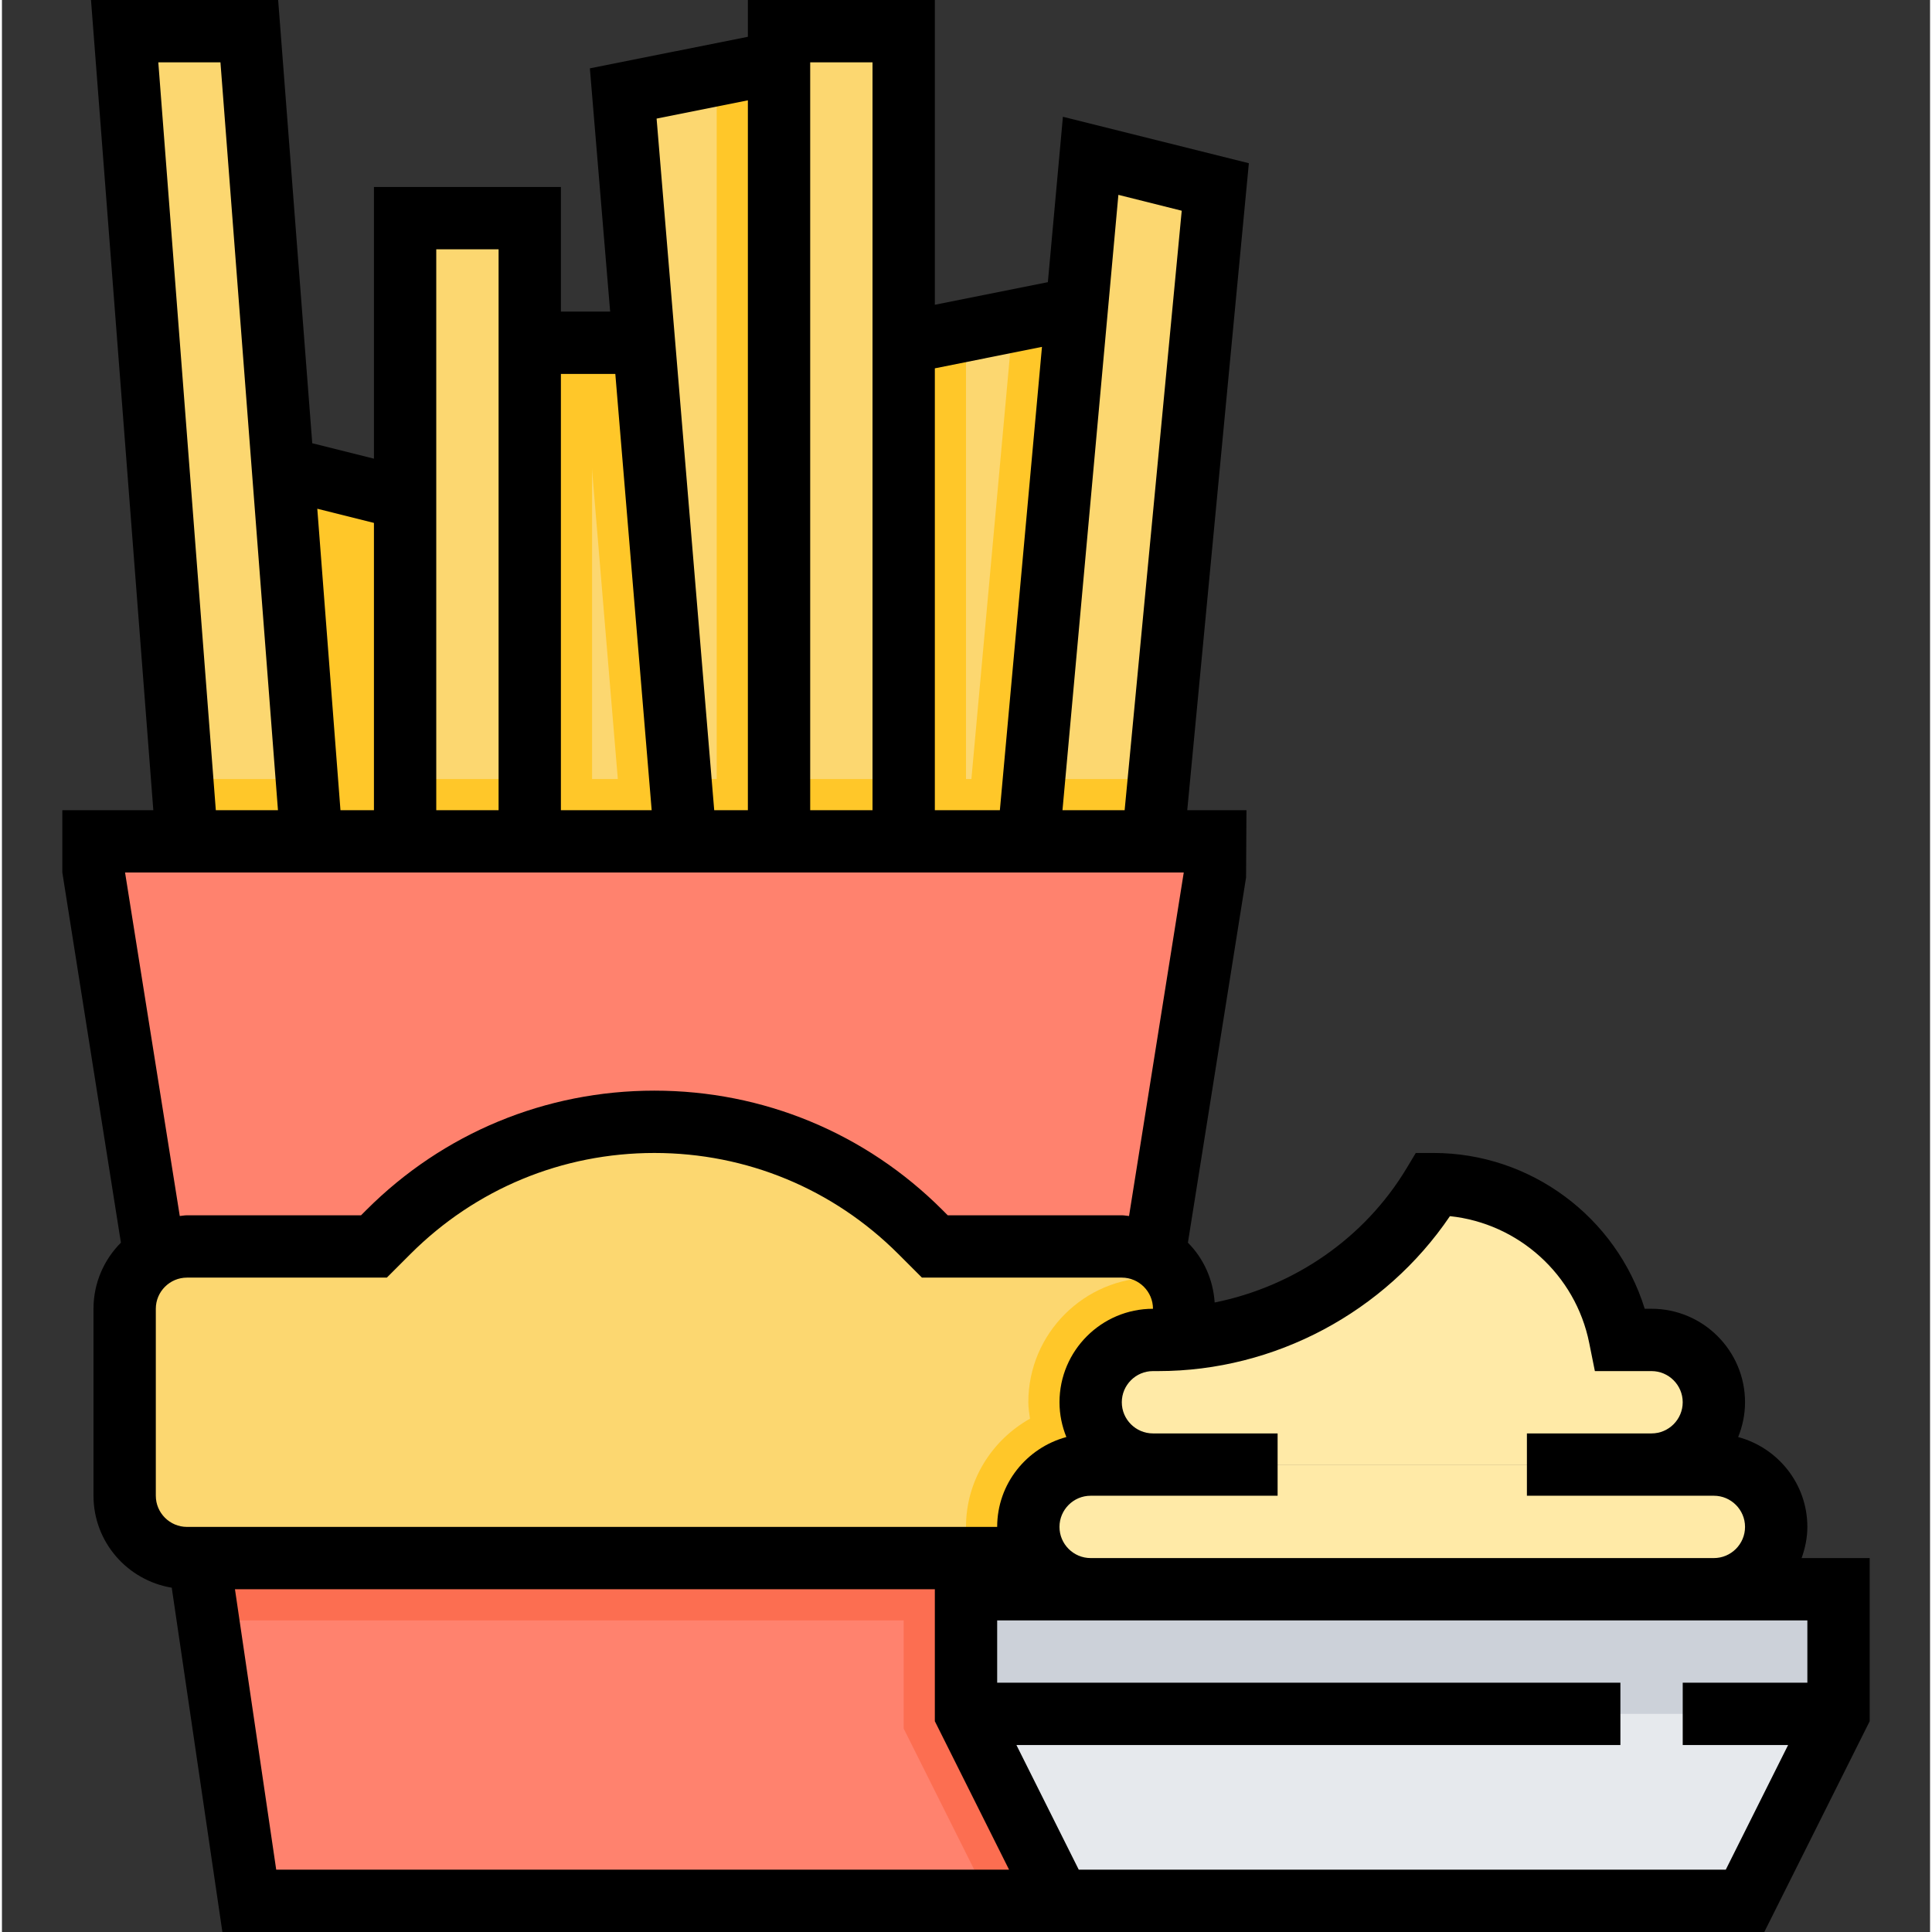
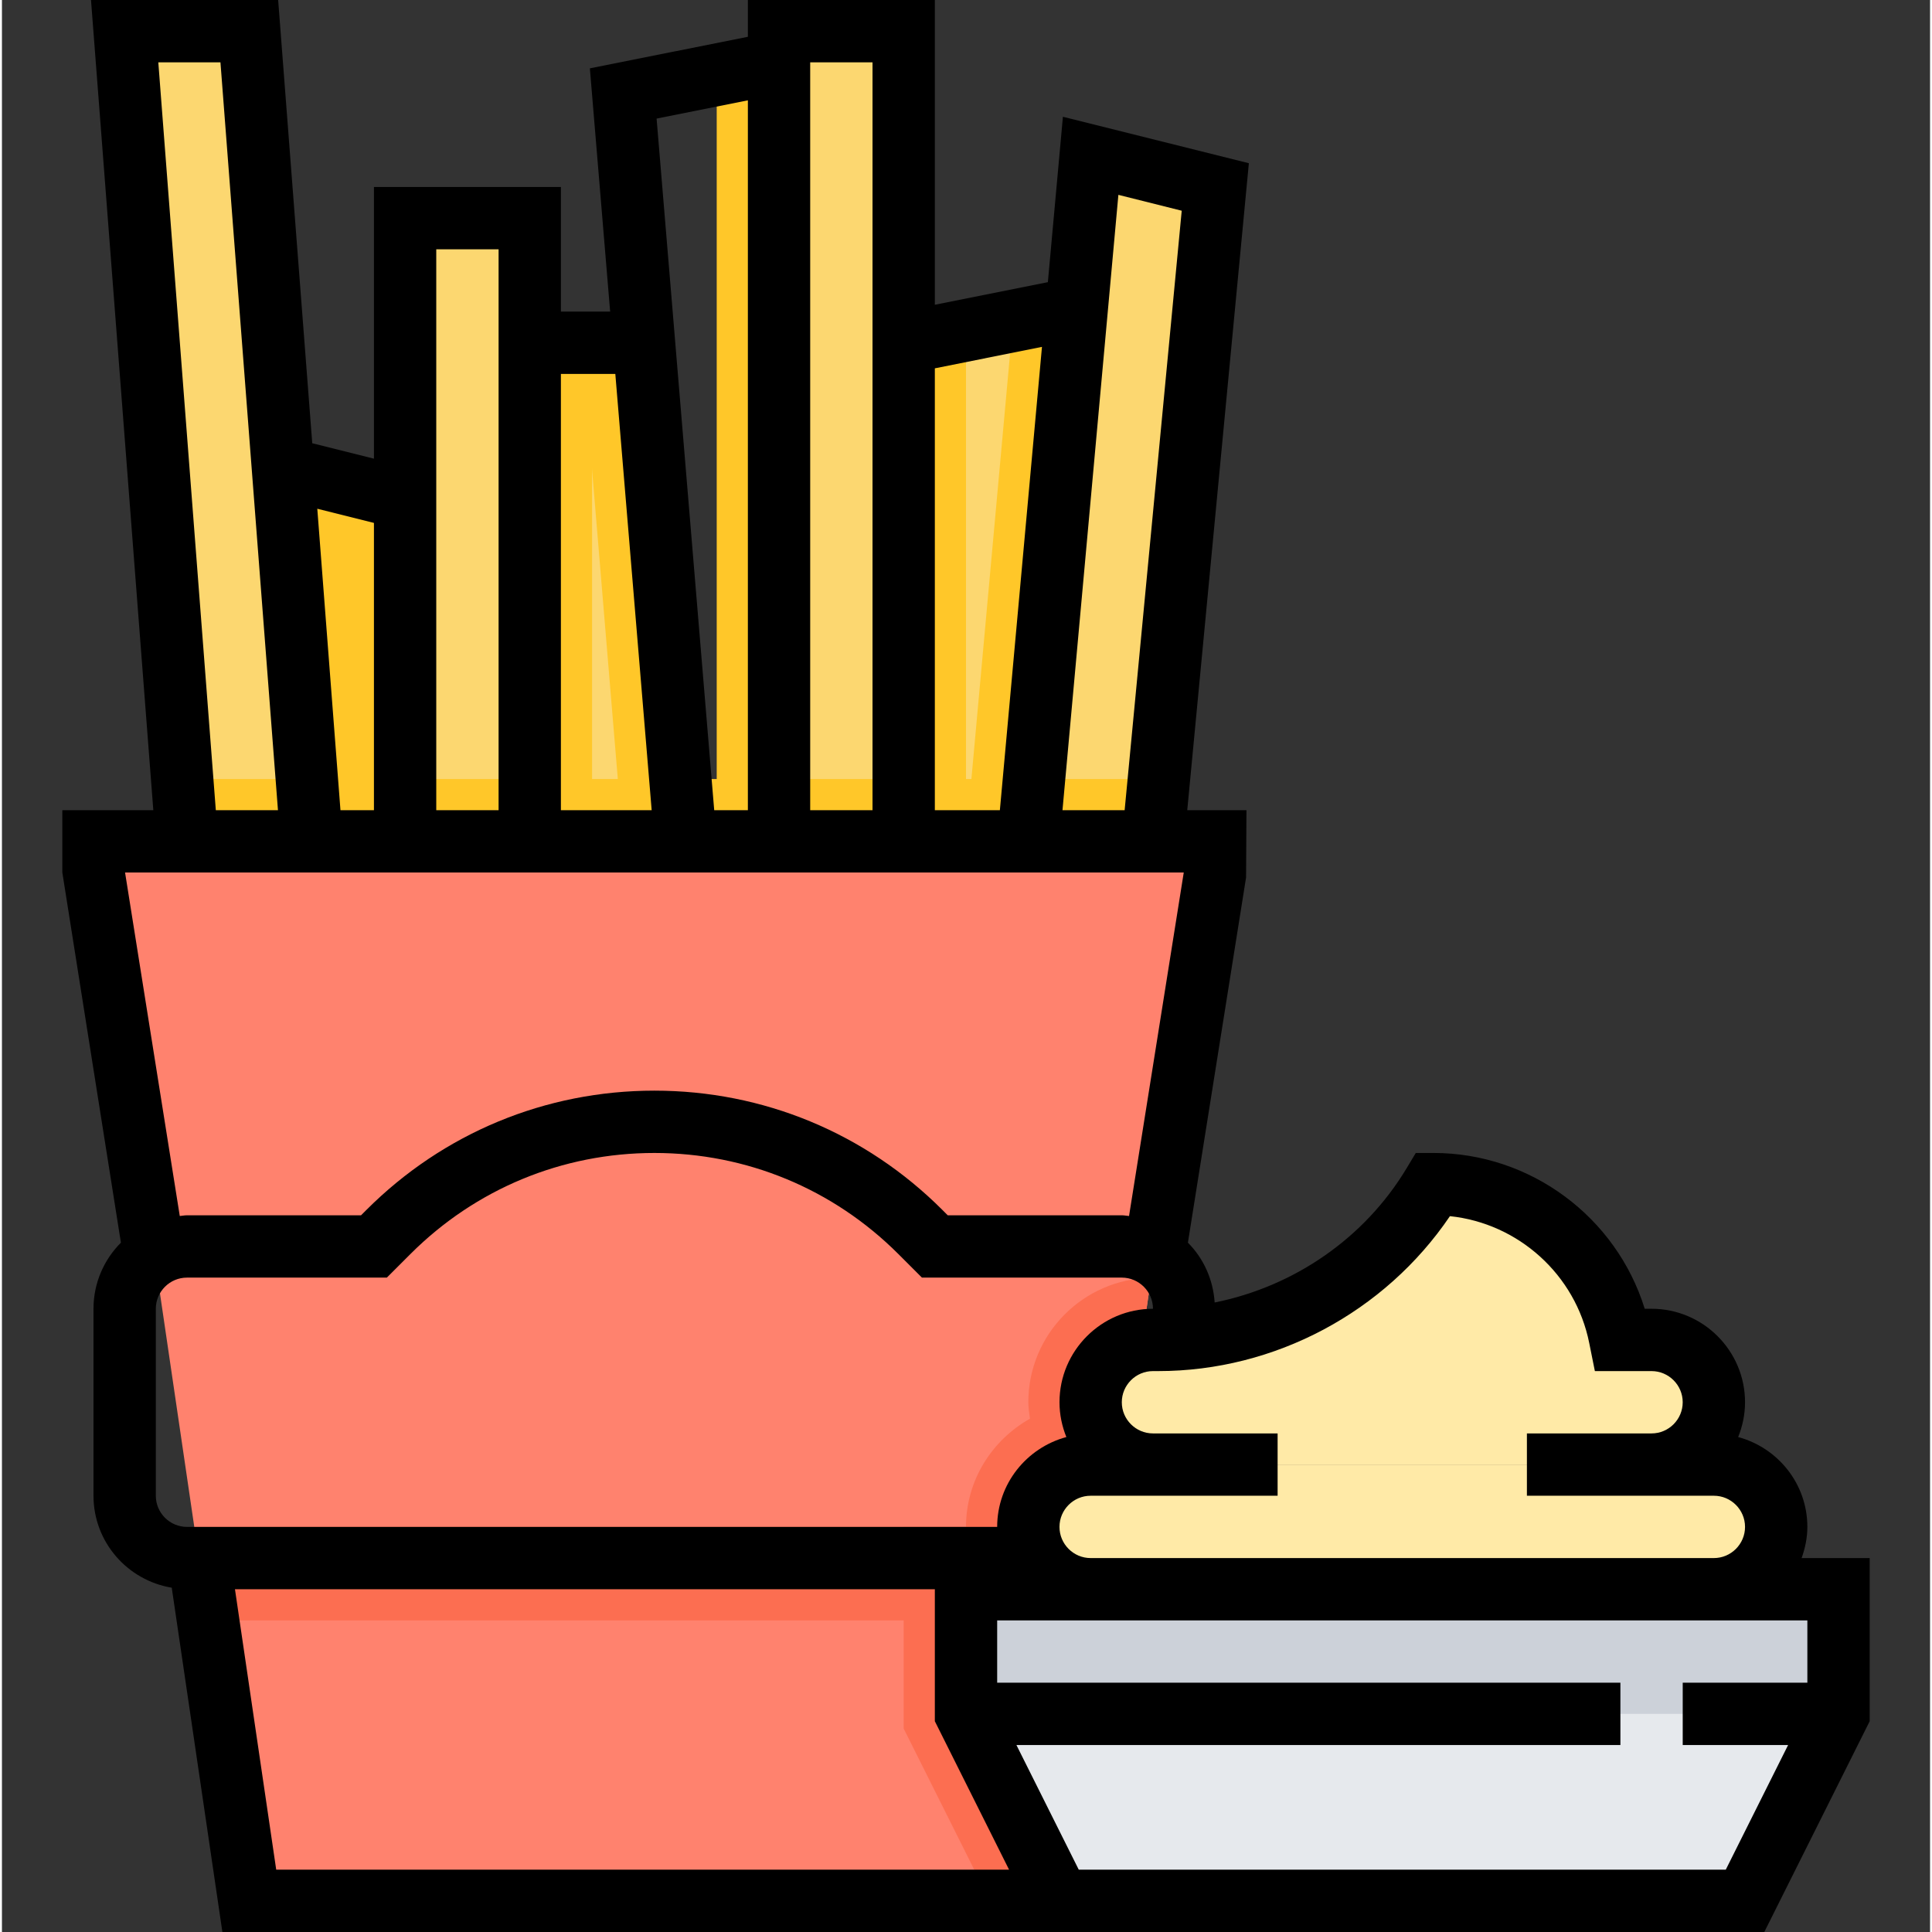
<svg xmlns="http://www.w3.org/2000/svg" height="496pt" viewBox="-15 0 495 496" width="496pt">
  <rect x="-15" y="0" width="495" height="496" fill="#333333" stroke="none" />
  <path d="m281.203 320 15.297-96v-8h-288v8l15.297 96 11.758 80 12.945 88h208zm0 0" fill="#ff826e" />
  <path d="m270.621 392h-236.242l3.527 24h229.188zm0 0" fill="#fc6e51" />
  <path d="m280.02 328.047c-17.422.266-31.52 14.465-31.52 31.953 0 1.449.238 2.824.426 4.215-9.754 5.488-16.426 15.816-16.426 27.785h-16v51.777l22.113 44.223h17.887zm0 0" fill="#fc6e51" />
-   <path d="m288.5 343.719v-7.719c0-8.84-7.16-16-16-16h-48l-3.711-3.711c-18.113-18.113-42.68-28.289-68.289-28.289s-50.176 10.176-68.289 28.289l-3.711 3.711h-48c-8.84 0-16 7.16-16 16v48c0 8.84 7.16 16 16 16h256zm0 0" fill="#fcd770" />
  <path d="m232.5 408h224v32l-24 48h-176l-24-48zm0 0" fill="#e6e9ed" />
-   <path d="m288.5 343.719v-7.719c0-3.047-.895-5.855-2.375-8.281-1.426.09-2.832.281-4.273.281h-1.352c-17.648 0-32 14.352-32 32 0 1.449.238 2.824.426 4.215-9.754 5.488-16.426 15.816-16.426 27.785 0 2.777.465 5.426 1.137 8h54.863zm0 0" fill="#ffc729" />
  <path d="m376.5 376h48c8.84 0 16 7.16 16 16s-7.16 16-16 16h-160c-8.84 0-16-7.16-16-16s7.16-16 16-16zm0 0" fill="#ffeaa7" />
  <path d="m280.5 376c-8.84 0-16-7.16-16-16s7.16-16 16-16h1.352c28.945 0 55.762-15.184 70.648-40 23.258 0 43.281 16.414 47.848 39.223l.152.777h8c8.84 0 16 7.16 16 16s-7.16 16-16 16zm0 0" fill="#ffeaa7" />
  <path d="m232.5 440h224v-32h-224zm0 0" fill="#ccd1d9" />
  <path d="m32.5 216-16-208h32l16 208zm0 0" fill="#fcd770" />
  <path d="m88.5 56h32v160h-32zm0 0" fill="#fcd770" />
  <path d="m184.5 8h32v208h-32zm0 0" fill="#fcd770" />
  <path d="m216.5 88v128h32l12.449-136.887zm0 0" fill="#fcd770" />
  <path d="m232.43 216h16.07l12.449-136.887-16.371 3.27zm0 0" fill="#ffc729" />
  <path d="m248.5 216 16-176 32 8-16 168zm0 0" fill="#fcd770" />
  <path d="m120.5 88v128h40l-10.664-128zm0 0" fill="#fcd770" />
  <path d="m144.445 216h16.055l-10.664-128h-16.055zm0 0" fill="#ffc729" />
-   <path d="m184.5 16v200h-24l-16-192zm0 0" fill="#fcd770" />
  <g fill="#ffc729">
    <path d="m88.5 128v88h-24l-8-96zm0 0" />
    <path d="m120.5 88h16v128h-16zm0 0" />
    <path d="m168.5 216h16v-200l-16 3.199zm0 0" />
    <path d="m232.5 84.801-16 3.199v128h16zm0 0" />
    <path d="m256.5 200h-225.23l1.23 16h248l1.52-16zm0 0" />
  </g>
  <path d="m447.027 400c.898-2.512 1.473-5.184 1.473-8 0-11.062-7.559-20.312-17.762-23.07 1.113-2.77 1.762-5.77 1.762-8.93 0-13.23-10.77-24-24-24h-1.754c-7.277-23.496-29.23-40-54.246-40h-4.527l-2.328 3.879c-10.84 18.066-28.992 30.426-49.305 34.512-.398-5.965-2.887-11.375-6.871-15.359l14.934-93.773.098-17.258h-15.199l15.816-166.098-47.738-11.926-3.863 42.465-29.016 5.797v-78.238h-48v9.441l-40.566 8.109 5.207 62.449h-12.641v-32h-48v69.754l-15.84-3.961-8.754-113.793h-48.047l16 208h-23.359v16l15.039 95.031c-4.344 4.352-7.039 10.352-7.039 16.969v48c0 11.895 8.719 21.727 20.09 23.609l13 88.391h395.855l27.055-54.113v-41.887zm-90.289-87.777c17.547 1.84 32.242 14.969 35.762 32.57l1.449 7.207h14.551c4.406 0 8 3.594 8 8s-3.594 8-8 8h-32v16h48c4.406 0 8 3.594 8 8s-3.594 8-8 8h-160c-4.406 0-8-3.594-8-8s3.594-8 8-8h48v-16h-32c-4.406 0-8-3.594-8-8s3.594-8 8-8h1.352c29.938 0 58.199-15.129 74.887-39.777zm-68.855-258.125-14.656 153.902h-15.957l14.352-157.977zm-35.879 34.957-10.809 118.945h-16.695v-113.441zm-43.504-73.055v192h-16v-192zm-32 9.762v182.238h-8.641l-14.793-177.551zm-34.031 70.238 9.336 112h-23.305v-112zm-29.969-32v144h-16v-144zm-32 70.246v73.754h-8.594l-5.949-77.391zm-55.359-118.246h15.953l14.766 192h-15.953zm-8.535 208h271.797l-14.047 88.184c-.625-.047-1.223-.184-1.855-.184h-44.688l-1.367-1.367c-19.754-19.754-46.016-30.633-73.945-30.633s-54.191 10.879-73.945 30.633l-1.367 1.367h-44.688c-.633 0-1.23.137-1.848.184zm7.895 160v-48c0-4.406 3.594-8 8-8h51.312l6.055-6.055c16.738-16.73 38.977-25.945 62.633-25.945s45.895 9.215 62.633 25.945l6.055 6.055h51.312c4.406 0 8 3.594 8 8-13.23 0-24 10.77-24 24 0 3.16.648 6.16 1.762 8.93-10.203 2.758-17.762 12.008-17.762 23.07h-208c-4.406 0-8-3.594-8-8zm30.91 96-10.59-72h179.68v33.887l19.055 38.113zm372.145 0h-166.109l-16-32h155.055v-16h-160v-16h208v16h-32v16h27.055zm0 0" />
</svg>